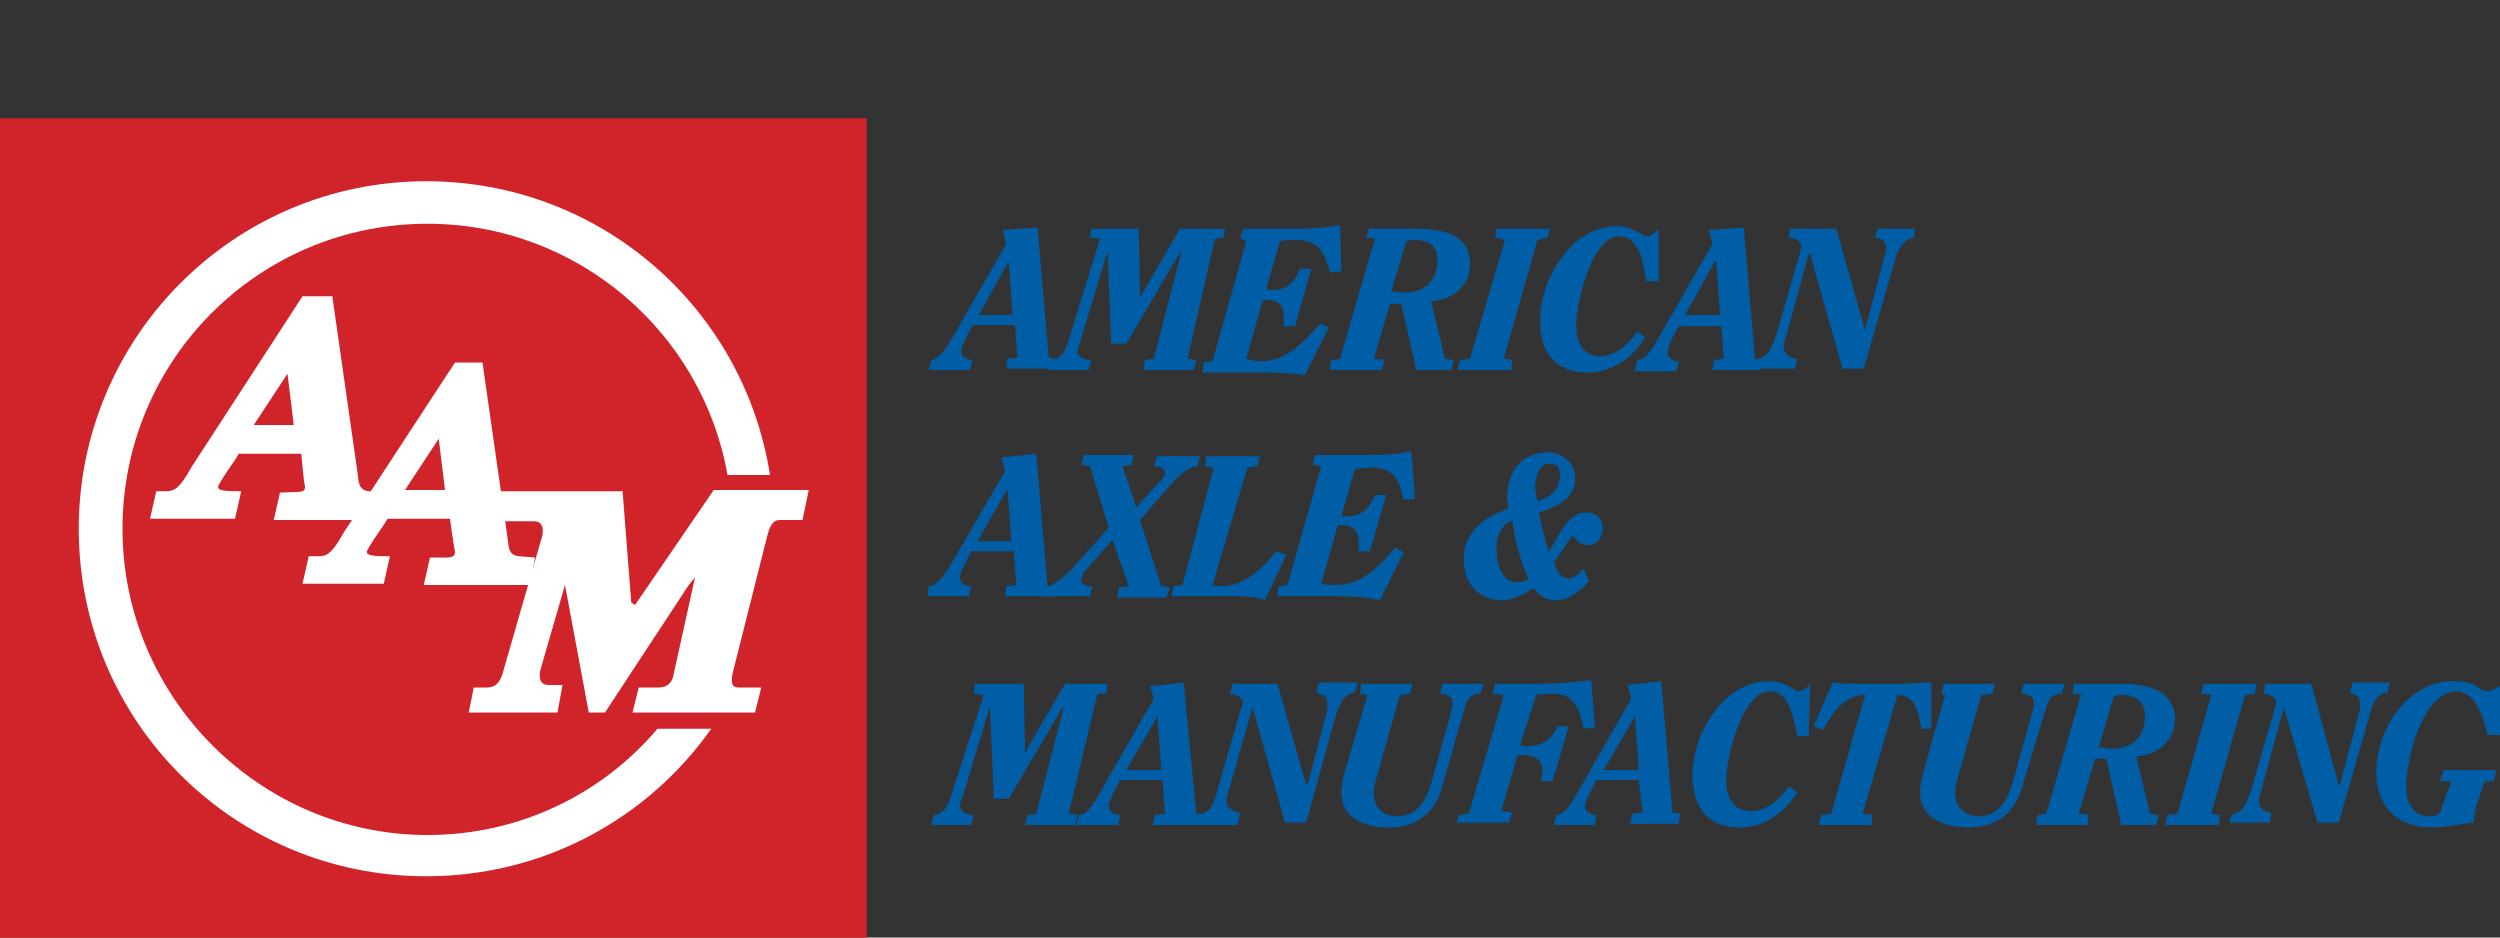
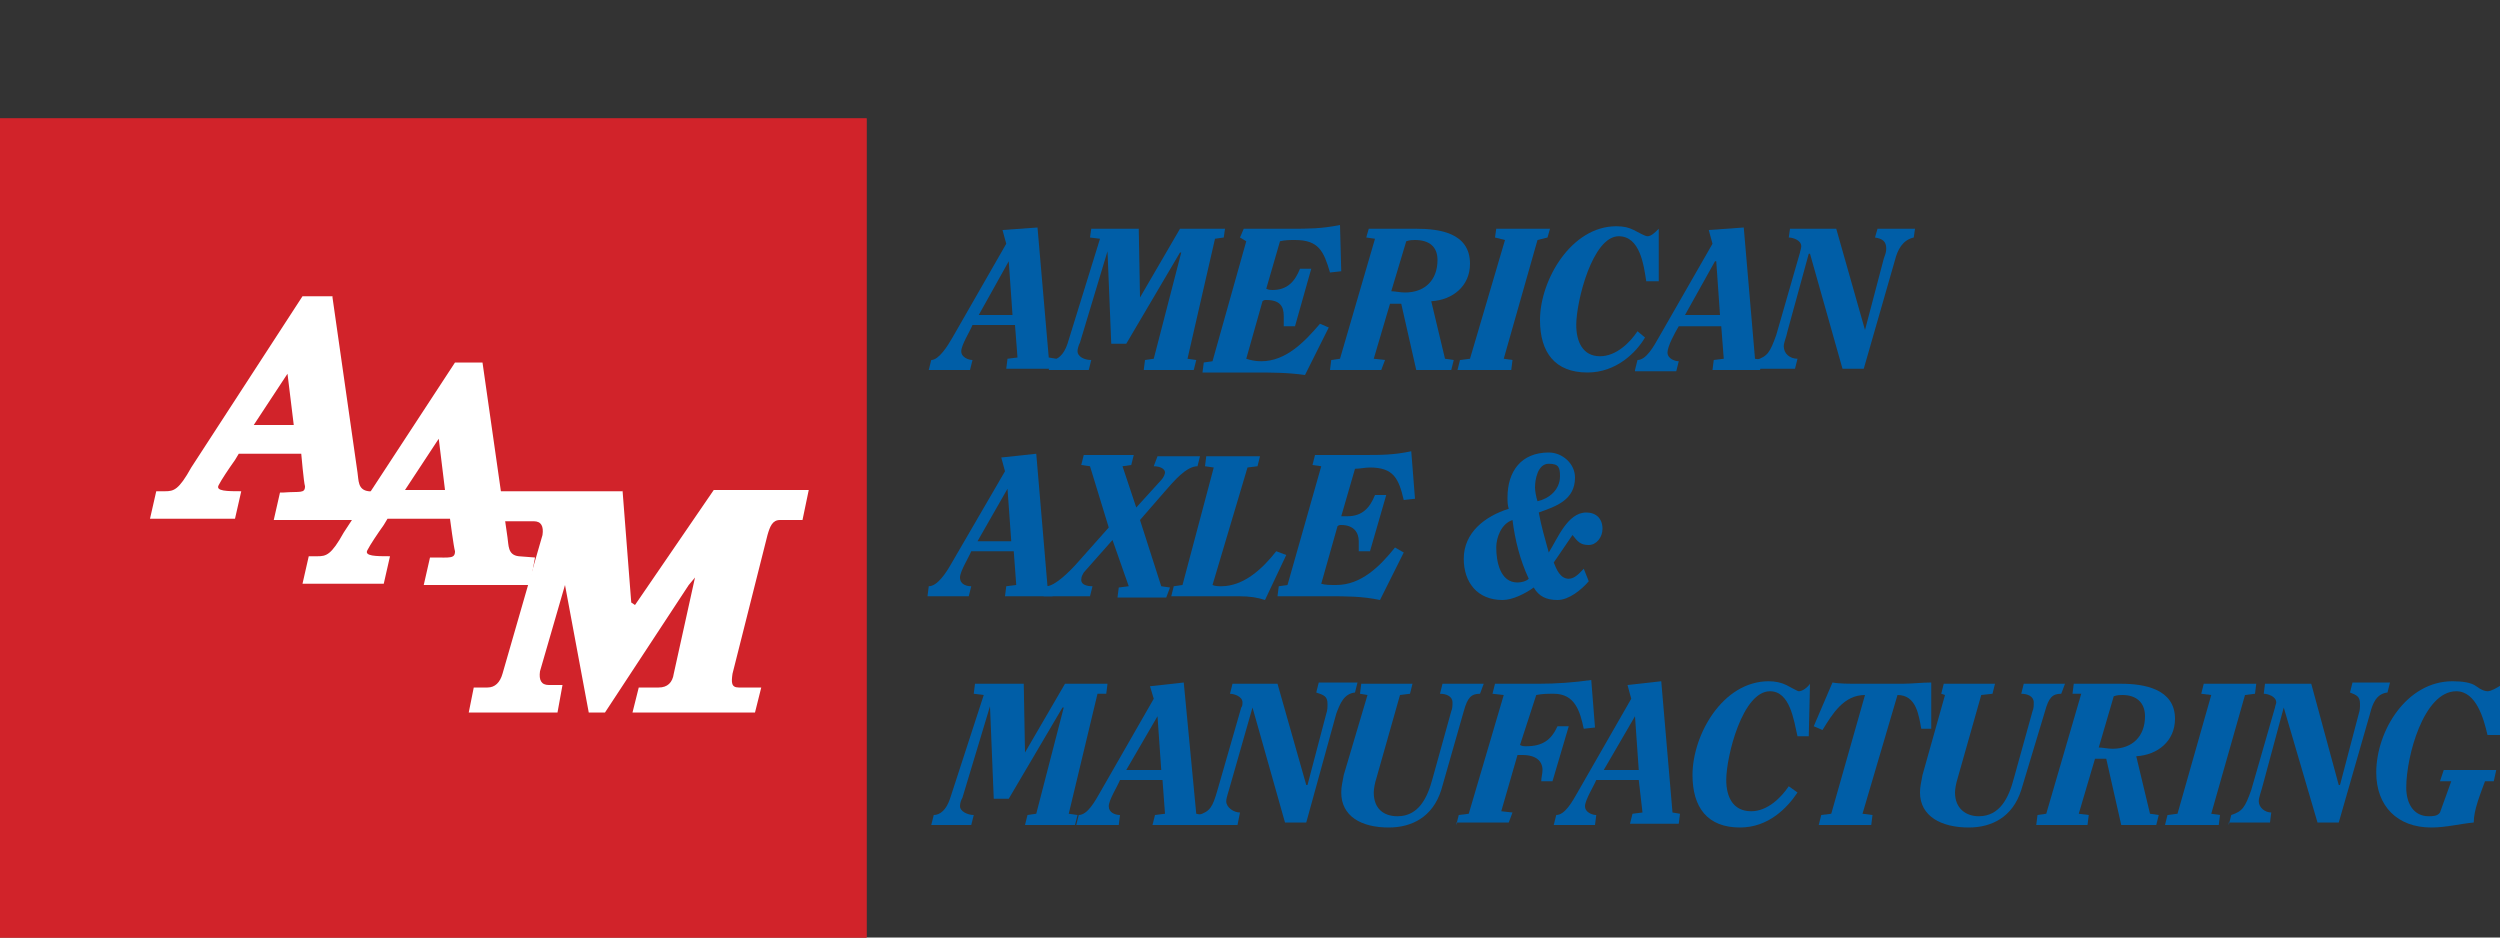
<svg xmlns="http://www.w3.org/2000/svg" version="1.1" id="Layer_1" x="0px" y="0px" viewBox="0 0 200 75" style="enable-background:new 0 0 200 75;" xml:space="preserve">
  <rect x="0" y="0" width="200" height="75" fill="#333333" stroke="none" />
  <style type="text/css">
	.st0{fill-rule:evenodd;clip-rule:evenodd;fill:#005EA7;}
	.st1{fill:#005EA7;}
	.st2{fill-rule:evenodd;clip-rule:evenodd;fill:#D1232A;stroke:#D1232A;stroke-width:7.544608e-02;stroke-miterlimit:2.613;}
	.st3{fill-rule:evenodd;clip-rule:evenodd;fill:#FFFFFF;}
</style>
  <g>
    <path class="st0" d="M83.9,29.6l0.2-0.8c0.5,0,1-0.4,1.3-1.3l2.6-8.4L87.2,19l0.1-0.7h3.8l0.1,5.5l0,0l3.2-5.5H98L97.9,19l-0.7,0.1   L95,28.7l0.7,0.1l-0.2,0.8h-4l0.1-0.8l0.7-0.1l2.2-8.5h-0.1l-4.3,7.3h-1.2l-0.3-7.4l0,0l-2.2,7.3c-0.1,0.2-0.2,0.5-0.2,0.7   c0,0.4,0.5,0.7,1.1,0.7l-0.2,0.8L83.9,29.6L83.9,29.6z" />
    <path class="st0" d="M107.3,21.7l-0.9,0.1c-0.5-1.7-0.9-2.6-2.8-2.6c-0.4,0-0.8,0-1.2,0.1l-1.1,3.8c0.2,0.1,0.4,0.1,0.5,0.1   c1.2,0,1.8-0.7,2.2-1.7h0.9l-1.3,4.6h-0.9c0-0.3,0-0.5,0-0.8c0-0.8-0.3-1.3-1.4-1.3c-0.1,0-0.2,0-0.3,0.1l-1.3,4.6   c0.3,0.1,0.7,0.2,1.2,0.2c2,0,3.5-1.6,4.7-3l0.7,0.3l-1.9,3.8c-1.4-0.2-2.7-0.2-4.1-0.2h-4.1l0.1-0.8l0.7-0.1l2.7-9.6L99.2,19   l0.3-0.7h3.7c1.5,0,2.5,0,4-0.3L107.3,21.7L107.3,21.7z" />
    <path class="st0" d="M106.4,29.6l0.1-0.8l0.7-0.1l2.8-9.6l-0.7-0.1l0.2-0.7h3.8c1.8,0,4.3,0.3,4.3,2.8c0,1.8-1.4,2.9-3.1,3l1.1,4.6   l0.7,0.1l-0.2,0.8h-2.8l-1.2-5.3h-0.9l-1.3,4.4l0.9,0.1l-0.3,0.8L106.4,29.6L106.4,29.6z M111.3,23.3c0.3,0,0.7,0.1,1.1,0.1   c1.6,0,2.6-1,2.6-2.6c0-1.1-0.7-1.6-1.8-1.6c-0.2,0-0.4,0-0.7,0.1L111.3,23.3L111.3,23.3z" />
    <polygon class="st0" points="116.6,29.6 116.8,28.8 117.6,28.7 120.4,19.2 119.6,19 119.7,18.3 124,18.3 123.8,19 123,19.2    120.3,28.7 121,28.8 120.9,29.6  " />
    <path class="st0" d="M132.6,22.5h-0.9c-0.2-1.3-0.5-3.6-2.2-3.6c-2.1,0-3.4,5.2-3.4,7.1c0,1.3,0.5,2.5,1.9,2.5c1.3,0,2.4-1.1,3-2   l0.6,0.5c-0.7,1.2-2.3,2.8-4.6,2.8c-2.6,0-3.8-1.6-3.8-4.2c0-3.2,2.5-7.5,6.1-7.5c0.6,0,1,0.1,1.4,0.3c0.4,0.2,0.9,0.5,1.1,0.5   c0.3,0,0.6-0.3,0.9-0.6v4.2C132.7,22.5,132.6,22.5,132.6,22.5z" />
    <path class="st0" d="M130.8,29.6l0.2-0.8c0.7,0,1.3-1.1,1.7-1.8l4.3-7.5l-0.3-1.1l2.8-0.2l0.9,10.5l0.6,0.1l-0.2,0.8H137l0.1-0.8   l0.8-0.1l-0.2-2.6h-3.4c-0.3,0.5-0.9,1.6-0.9,2.1s0.6,0.7,0.9,0.7l-0.2,0.8h-3.3L130.8,29.6L130.8,29.6z M134.8,25.2h2.8l-0.3-4.3   h-0.1L134.8,25.2L134.8,25.2z" />
    <path class="st0" d="M140.3,29.6l0.2-0.8c0.9-0.3,1.1-0.6,1.6-2l1.9-6.6c0-0.1,0.1-0.3,0.1-0.5c0-0.5-0.7-0.7-1-0.7l0.1-0.7h3.7   l2.3,8.1l0,0l1.5-5.7c0.1-0.3,0.2-0.5,0.2-0.8c0-0.6-0.3-0.8-0.9-0.9l0.2-0.7h3l-0.1,0.7c-0.9,0.2-1.3,1-1.5,1.8l-2.5,8.7h-1.7   l-2.6-9.2h-0.1l-1.7,6.2c-0.1,0.5-0.3,0.9-0.3,1.2c0,0.6,0.5,1,1.1,1l-0.2,0.8h-3.3V29.6z" />
    <path class="st0" d="M83.5,47.7l0.2-0.8c0.7,0,1.9-1.2,2.6-2l2.4-2.7l-1.5-4.9l-0.7-0.1l0.2-0.8h4l-0.2,0.8l-0.7,0.1l1.1,3.3l2-2.2   c0.2-0.2,0.3-0.5,0.3-0.6c0-0.3-0.4-0.5-0.9-0.5l0.3-0.8H96l-0.2,0.8c-0.9,0-1.9,1.2-2.6,2l-2,2.3l1.7,5.3l0.7,0.1l-0.3,0.8h-3.9   l0.1-0.8l0.8-0.1L89,43.2l-2.3,2.6c-0.1,0.2-0.2,0.3-0.2,0.6c0,0.4,0.5,0.5,0.9,0.5l-0.2,0.8L83.5,47.7L83.5,47.7z" />
    <path class="st0" d="M97.1,37.4l-0.7-0.1l0.1-0.8h4.3l-0.2,0.8l-0.8,0.1L97,46.8c0.2,0.1,0.5,0.1,0.7,0.1c1.8,0,3.3-1.4,4.4-2.8   l0.8,0.3l-1.7,3.6c-0.6-0.2-1.2-0.3-2.1-0.3h-5.4l0.2-0.8l0.7-0.1L97.1,37.4L97.1,37.4z" />
    <path class="st0" d="M113.2,39.9l-0.9,0.1c-0.4-1.7-0.8-2.6-2.7-2.6c-0.4,0-0.8,0.1-1.2,0.1l-1.1,3.8c0.2,0,0.3,0,0.5,0   c1.2,0,1.8-0.7,2.2-1.7h0.9l-1.3,4.5h-0.9c0-0.2,0-0.4,0-0.8c0-0.7-0.4-1.3-1.4-1.3c-0.1,0-0.2,0-0.3,0.1l-1.3,4.6   c0.3,0.1,0.7,0.1,1.2,0.1c2,0,3.5-1.5,4.7-3l0.7,0.4l-1.9,3.8c-1.4-0.3-2.7-0.3-4.1-0.3h-4.1l0.1-0.8l0.7-0.1l2.7-9.5l-0.7-0.1   l0.2-0.8h3.8c1.5,0,2.5,0,3.9-0.3L113.2,39.9L113.2,39.9z" />
    <path class="st0" d="M127.1,46.5c-0.6,0.7-1.6,1.5-2.5,1.5s-1.5-0.3-1.9-1c-0.7,0.5-1.7,1-2.5,1c-2,0-3.1-1.4-3.1-3.3   c0-2.1,1.7-3.4,3.6-4c-0.1-0.3-0.1-0.6-0.1-0.9c0-2.1,1.1-3.6,3.3-3.6c1.1,0,2.1,0.9,2.1,2c0,1.8-1.5,2.3-2.9,2.8   c0.2,1.1,0.5,2.1,0.8,3.2c0.7-1.1,1.5-3.2,3-3.2c0.8,0,1.3,0.5,1.3,1.3c0,0.7-0.5,1.3-1.1,1.3c-0.7,0-0.9-0.3-1.3-0.8l-1.5,2.2   c0.2,0.5,0.5,1.3,1.2,1.3c0.5,0,0.9-0.5,1.2-0.8L127.1,46.5L127.1,46.5z M119.7,43.8c0,1.1,0.3,2.8,1.7,2.8c0.3,0,0.7-0.1,0.9-0.3   c-0.7-1.5-1.1-3.1-1.3-4.7C120.1,41.9,119.7,43,119.7,43.8L119.7,43.8z M124.8,38.1c0-0.7-0.1-1-0.9-1c-0.9,0-1.1,1.3-1.1,1.9   c0,0.3,0.1,0.8,0.2,1.1C123.9,39.9,124.8,39.2,124.8,38.1L124.8,38.1z" />
-     <path class="st1" d="M127.1,46.5c-0.6,0.7-1.6,1.5-2.5,1.5s-1.5-0.3-1.9-1c-0.7,0.5-1.7,1-2.5,1c-2,0-3.1-1.4-3.1-3.3   c0-2.1,1.7-3.4,3.6-4c0-0.3-0.1-0.6-0.1-0.9c0-2.1,1.1-3.6,3.3-3.6c1.1,0,2.1,0.9,2.1,2c0,1.8-1.5,2.3-2.9,2.8   c0.2,1.1,0.5,2.1,0.8,3.2c0.7-1.1,1.5-3.2,3-3.2c0.8,0,1.3,0.5,1.3,1.3c0,0.7-0.5,1.3-1.1,1.3c-0.7,0-0.9-0.3-1.3-0.8l-1.5,2.2   c0.2,0.5,0.5,1.3,1.2,1.3c0.5,0,0.9-0.5,1.2-0.8L127.1,46.5L127.1,46.5z M119.7,43.8c0,1.1,0.3,2.8,1.7,2.8c0.3,0,0.7-0.1,0.9-0.3   c-0.7-1.5-1.1-3.1-1.3-4.7C120.1,41.9,119.7,43,119.7,43.8L119.7,43.8z M124.8,38.1c0-0.7-0.1-1-0.9-1c-0.9,0-1.1,1.3-1.1,1.9   c0,0.3,0.1,0.8,0.2,1.1C123.9,39.9,124.8,39.2,124.8,38.1L124.8,38.1z" />
    <path class="st0" d="M86.1,66l0.2-0.8c0.7,0,1.3-1.1,1.7-1.8l4.3-7.5l-0.3-1l2.7-0.3l1,10.5l0.5,0.1L96.1,66h-3.9l0.2-0.8l0.8-0.1   L93,62.4h-3.4c-0.2,0.5-0.9,1.6-0.9,2.1s0.5,0.7,0.9,0.7L89.5,66H86.1L86.1,66z M90.1,61.6h2.8l-0.3-4.3l0,0L90.1,61.6L90.1,61.6z" />
    <path class="st0" d="M95.7,66l0.2-0.8c0.9-0.3,1.1-0.6,1.5-2l1.9-6.6c0.1-0.1,0.1-0.3,0.1-0.4c0-0.5-0.7-0.7-1-0.7l0.2-0.8h3.6   l2.3,8.1h0.1l1.5-5.7c0.1-0.3,0.1-0.5,0.1-0.8c0-0.6-0.3-0.7-0.9-0.9l0.2-0.8h3.1l-0.2,0.8c-0.9,0.1-1.2,0.9-1.5,1.7l-2.4,8.7h-1.7   l-2.6-9.2l0,0l-1.8,6.3c-0.1,0.4-0.3,0.9-0.3,1.2c0,0.5,0.6,0.9,1.1,0.9L99,66H95.7L95.7,66z" />
    <path class="st0" d="M108.8,55.5l0.1-0.8h4.1l-0.2,0.8l-0.8,0.1l-1.9,6.7c-0.1,0.3-0.2,0.8-0.2,1.1c0,1.3,0.8,1.9,1.9,1.9   c1.7,0,2.4-1.5,2.8-3l1.5-5.4c0.1-0.2,0.1-0.5,0.1-0.7c0-0.5-0.5-0.7-1-0.7l0.2-0.8h3.3l-0.3,0.8c-0.7,0-1,0.3-1.3,1.4l-1.8,6.3   c-0.7,2.2-2.4,3-4.2,3c-2.2,0-3.8-0.9-3.8-2.8c0-0.5,0.1-0.8,0.2-1.4l1.9-6.4L108.8,55.5L108.8,55.5z" />
    <path class="st0" d="M116.5,66l0.2-0.8l0.8-0.1l2.8-9.5l-0.9-0.1l0.2-0.8h3.5c1.4,0,2.8-0.1,4.2-0.3l0.3,3.8l-0.9,0.1   c-0.3-1.4-0.7-2.8-2.4-2.8c-0.5,0-0.9,0-1.4,0.1l-1.3,4c0.2,0.1,0.3,0.1,0.5,0.1c1.3,0,2-0.5,2.5-1.6h0.9l-1.3,4.4h-0.9   c0-0.3,0.1-0.6,0.1-0.9c0-0.7-0.5-1.2-1.6-1.2c-0.1,0-0.2,0-0.4,0l-1.3,4.5L121,65l-0.3,0.8h-4.2V66z" />
    <path class="st0" d="M124.3,66l0.2-0.8c0.7,0,1.3-1.1,1.7-1.8l4.3-7.5l-0.3-1.1l2.7-0.3l0.9,10.5l0.6,0.1l-0.1,0.8h-3.9l0.2-0.8   l0.8-0.1l-0.3-2.6h-3.4c-0.2,0.5-0.9,1.6-0.9,2.1s0.6,0.7,0.9,0.7l-0.1,0.8H124.3L124.3,66z M128.3,61.6h2.8l-0.3-4.3l0,0   L128.3,61.6L128.3,61.6z" />
    <path class="st0" d="M144.7,58.9h-0.9c-0.3-1.3-0.6-3.6-2.2-3.6c-2.2,0-3.5,5.2-3.5,7.1c0,1.3,0.5,2.5,2,2.5c1.3,0,2.4-1.1,3-2   l0.7,0.5c-0.8,1.2-2.3,2.8-4.6,2.8c-2.6,0-3.8-1.6-3.8-4.2c0-3.2,2.4-7.5,6.1-7.5c0.5,0,1,0.1,1.4,0.3s0.9,0.5,1,0.5   c0.3,0,0.7-0.3,0.9-0.6L144.7,58.9L144.7,58.9z" />
    <path class="st0" d="M154.5,58.3h-0.8c-0.2-1.1-0.4-2.7-1.9-2.7l-2.8,9.5l0.8,0.1l-0.1,0.8h-4.2l0.2-0.8l0.8-0.1l2.7-9.5   c-1.7,0-2.6,1.5-3.4,2.8l-0.7-0.3l1.5-3.5c0.5,0.1,1.4,0.1,2,0.1h3.6c0.7,0,1.6-0.1,2.3-0.1L154.5,58.3L154.5,58.3z" />
    <path class="st0" d="M155.3,55.5l0.2-0.8h4.1l-0.2,0.8l-0.9,0.1l-1.9,6.7c-0.1,0.3-0.2,0.8-0.2,1.1c0,1.3,0.9,1.9,1.9,1.9   c1.7,0,2.4-1.5,2.8-3l1.5-5.4c0.1-0.2,0.1-0.5,0.1-0.7c0-0.5-0.5-0.7-1-0.7l0.2-0.8h3.3l-0.3,0.8c-0.7,0-1,0.3-1.3,1.4l-1.9,6.3   c-0.7,2.2-2.4,3-4.2,3c-2.2,0-3.9-0.9-3.9-2.8c0-0.5,0.1-0.8,0.2-1.4l1.8-6.4L155.3,55.5L155.3,55.5z" />
    <path class="st0" d="M162.9,66l0.1-0.8l0.7-0.1l2.8-9.6h-0.7l0.1-0.8h3.8c1.8,0,4.3,0.4,4.3,2.8c0,1.8-1.4,2.9-3.1,3l1.1,4.6   l0.7,0.1l-0.2,0.8h-2.8l-1.2-5.3h-0.9l-1.3,4.4l0.8,0.1L167,66H162.9L162.9,66z M167.9,59.8c0.3,0,0.7,0.1,1.1,0.1   c1.6,0,2.6-1,2.6-2.6c0-1.1-0.7-1.7-1.8-1.7c-0.2,0-0.4,0-0.7,0.1L167.9,59.8L167.9,59.8z" />
    <polygon class="st0" points="173.2,66 173.4,65.2 174.2,65.1 176.9,55.6 176.1,55.5 176.3,54.7 180.5,54.7 180.4,55.5 179.6,55.6    176.9,65.1 177.6,65.2 177.5,66  " />
    <path class="st0" d="M178.3,66l0.2-0.8c0.9-0.3,1.1-0.6,1.6-2l1.9-6.6c0-0.1,0.1-0.3,0.1-0.4c0-0.5-0.7-0.7-1-0.7l0.1-0.8h3.7   l2.2,8.1h0.1l1.5-5.7c0.1-0.3,0.1-0.5,0.1-0.8c0-0.6-0.3-0.7-0.8-0.9l0.2-0.8h3l-0.2,0.8c-0.9,0.1-1.2,0.9-1.4,1.7l-2.5,8.7h-1.7   l-2.7-9.2l0,0l-1.7,6.3c-0.1,0.4-0.3,0.9-0.3,1.2c0,0.5,0.5,0.9,1,0.9l-0.1,0.8h-3.3L178.3,66L178.3,66z" />
    <path class="st0" d="M200,58.8h-1c-0.3-1.3-0.9-3.5-2.5-3.5c-2.6,0-4,5.2-4,7.7c0,1.3,0.6,2.3,1.8,2.3c0.3,0,0.7,0,0.9-0.3l0.9-2.5   h-0.9l0.3-0.9h4.2l-0.2,0.9h-0.7c-0.4,1.1-0.9,2.3-0.9,3.3c-1.1,0.1-2.2,0.4-3.4,0.4c-2.7,0-4.4-1.7-4.4-4.4c0-3.3,2.4-7.3,6.1-7.3   c0.8,0,1.5,0.1,1.9,0.4c0.4,0.3,0.7,0.4,0.9,0.4c0.3,0,0.8-0.3,1.1-0.5v4C200.1,58.8,200,58.8,200,58.8z" />
    <g>
      <path class="st1" d="M77.8,28.8c-0.3,0-0.9-0.2-0.9-0.7s0.7-1.6,0.9-2.1h3.4l0.2,2.6l-0.8,0.1l-0.1,0.8h3.8l0.2-0.8l-0.6-0.1    L83,18.2l-2.8,0.2l0.3,1.1L76.2,27c-0.4,0.7-1.1,1.8-1.7,1.8l-0.2,0.8h3.3L77.8,28.8z M80.7,20.9L80.7,20.9l0.3,4.3h-2.7    L80.7,20.9z" />
      <path class="st1" d="M77.7,46.9c-0.3,0-0.9-0.1-0.9-0.7c0-0.5,0.7-1.6,0.9-2.1h3.4l0.2,2.7l-0.8,0.1l-0.1,0.8h3.8l0.2-0.8h-0.6    l-0.9-10.6l-2.8,0.3l0.3,1.1l-4.3,7.4c-0.4,0.7-1.1,1.8-1.8,1.8l-0.1,0.8h3.3L77.7,46.9z M80.6,39.1L80.6,39.1l0.3,4.2h-2.7    L80.6,39.1z" />
      <path class="st1" d="M85.2,54.7L82,60.2l-0.1-5.5H78l-0.1,0.8l0.8,0.1L76,63.9c-0.3,0.9-0.8,1.3-1.3,1.3L74.5,66h3.2l0.2-0.8    c-0.5,0-1.1-0.3-1.1-0.7c0-0.3,0.1-0.5,0.2-0.7l2.2-7.3l0.3,7.4h1.2l4.3-7.3h0.1l-2.2,8.5l-0.7,0.1L82,66h4l0.2-0.8l-0.7-0.1    l2.3-9.6h0.7l0.1-0.8H85.2z" />
    </g>
  </g>
  <g>
    <polygon class="st2" points="0,75 69.3,75 69.3,9.5 0,9.5  " />
-     <path class="st3" d="M56.9,58.3c-5,7.1-13.3,11.8-22.8,11.8c-15.4,0-27.8-12.4-27.8-27.8c0-15.3,12.4-27.8,27.8-27.8   C48,14.5,59.5,24.6,61.6,38h-3.4c-2-11.4-12-20.1-24-20.1c-13.5,0-24.4,10.9-24.4,24.4s11,24.5,24.4,24.5c7.4,0,14-3.3,18.4-8.5   L56.9,58.3L56.9,58.3z" />
    <path class="st3" d="M38.6,29l2,14c0.1,0.6,0,1.4,0.9,1.5l1.3,0.1l-0.4,2.2h-8.5l0.5-2.2h0.3c1.3,0,1.7,0.1,1.7-0.5   c-0.1-0.3-0.4-2.6-0.4-2.6h-5L30.7,42c-0.5,0.7-1.1,1.6-1.3,2c-0.3,0.5,0.7,0.5,1.8,0.5l-0.5,2.2h-6.5l0.5-2.2h0.7   c0.7,0,1.1-0.1,2.1-1.9L36.4,29H38.6L38.6,29z M32.4,39.2h3.2l-0.5-4.1l-0.2,0.3L32.4,39.2L32.4,39.2z" />
    <path class="st3" d="M26.6,23.8l2,14c0.1,0.6,0,1.4,0.9,1.5l1.3,0.1l-0.4,2.2h-8.5l0.5-2.2h0.3c1.3-0.1,1.7,0.1,1.7-0.5   c-0.1-0.3-0.3-2.6-0.3-2.6h-5l-0.3,0.5c-0.5,0.7-1.1,1.6-1.3,2c-0.3,0.5,0.7,0.5,1.8,0.5l-0.5,2.2H12l0.5-2.2h0.7   c0.7,0,1.1-0.1,2.1-1.9l8.9-13.7h2.4V23.8z M20.3,34h3.2L23,29.9l-0.2,0.3L20.3,34L20.3,34z" />
    <path class="st3" d="M49.8,39.2l0.7,9l0.3,0.2l6.3-9.2h7.6l-0.5,2.4h-1.8c-0.6,0-0.8,0.5-1,1.2l-2.8,11.1c-0.1,0.7-0.1,1.1,0.5,1.1   h1.8l-0.5,2h-9.8l0.5-2h1.6c0.7,0,1.1-0.4,1.2-1.1l1.7-7.7l-0.5,0.6L48.4,57h-1.3l-1.9-10.2l-2,6.9c-0.1,0.7,0.1,1.1,0.7,1.1H45   L44.6,57h-7.1l0.4-2H39c0.6,0,1-0.4,1.2-1.1l3.2-11.1c0.1-0.7-0.1-1.1-0.7-1.1h-3.3l0.5-2.4h9.9V39.2z" />
  </g>
</svg>